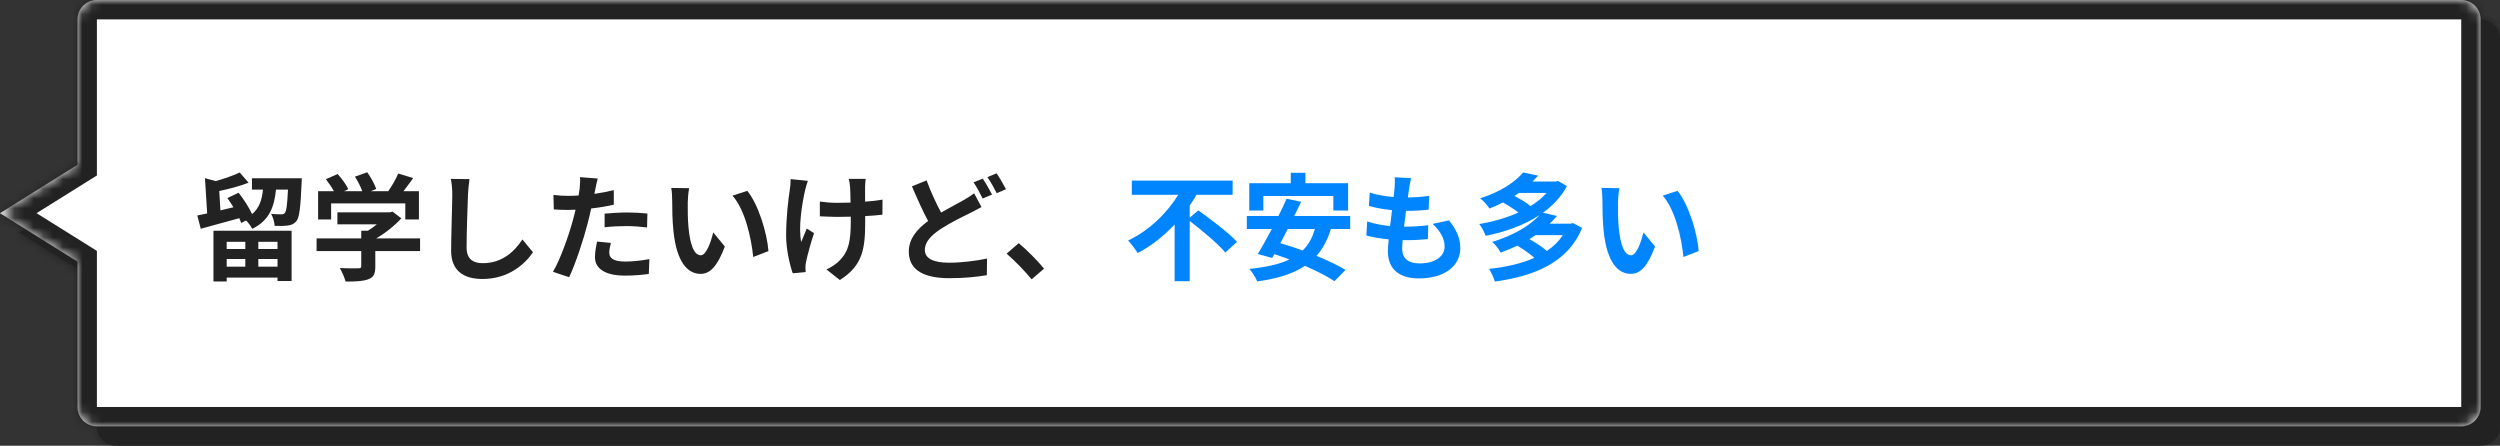
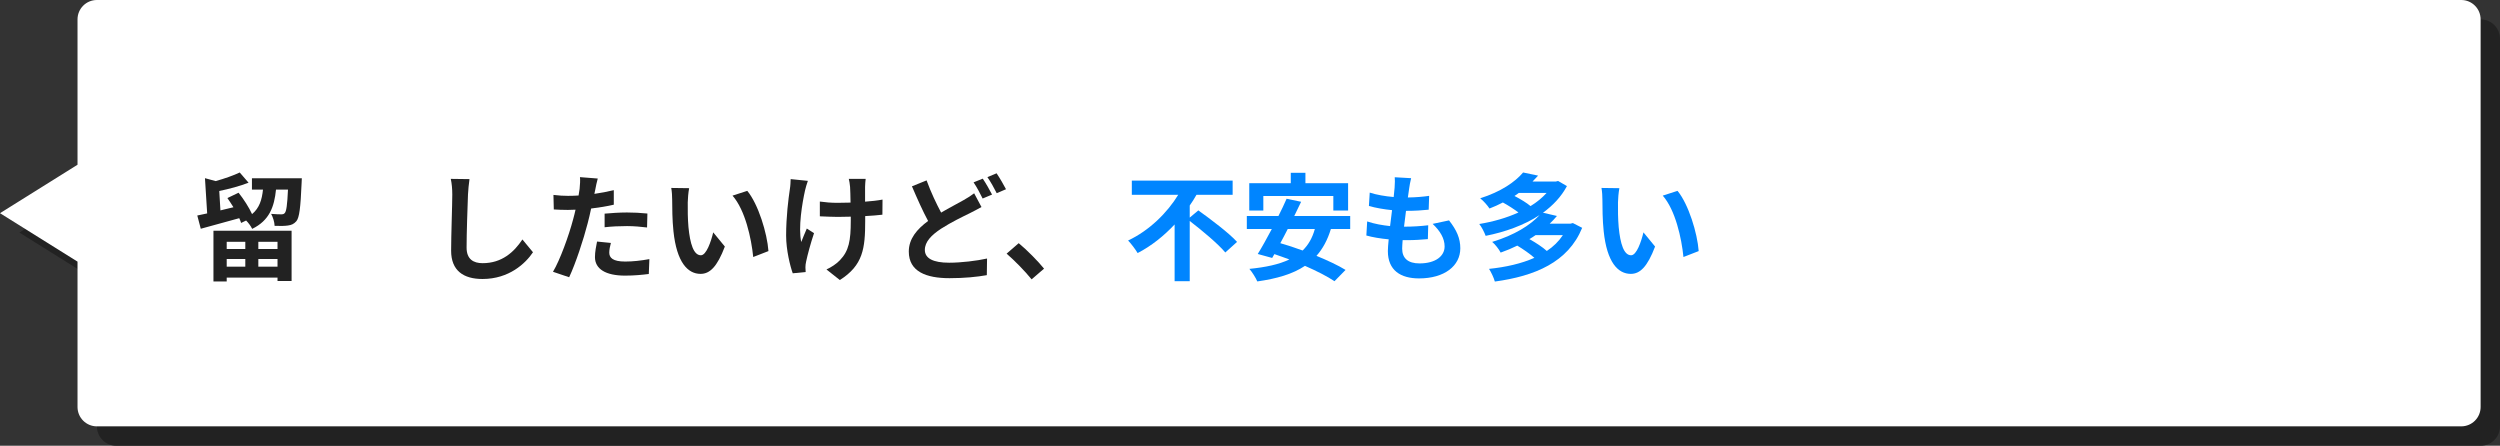
<svg xmlns="http://www.w3.org/2000/svg" width="258" height="46" viewBox="0 0 258 46" fill="none">
  <rect x="0" y="0" width="258" height="46" fill="#333333" stroke="none" />
  <mask id="path-1-inside-1_904_2818" fill="white">
-     <path fill-rule="evenodd" clip-rule="evenodd" d="M12 2C10.895 2 10 2.895 10 4L10 19L2 24L10 29V44C10 45.105 10.895 46 12 46H256C257.105 46 258 45.105 258 44V4C258 2.895 257.105 2 256 2H12Z" />
-   </mask>
+     </mask>
  <path fill-rule="evenodd" clip-rule="evenodd" d="M12 2C10.895 2 10 2.895 10 4L10 19L2 24L10 29V44C10 45.105 10.895 46 12 46H256C257.105 46 258 45.105 258 44V4C258 2.895 257.105 2 256 2H12Z" fill="#222222" />
-   <path d="M10 4L12 4V4H10ZM10 19L11.06 20.696L12 20.108L12 19L10 19ZM2 24L0.94 22.304L-1.774 24L0.94 25.696L2 24ZM10 29H12V27.892L11.06 27.304L10 29ZM12 4V4V0C9.791 0 8 1.791 8 4H12ZM12 19L12 4L8 4L8 19L12 19ZM3.06 25.696L11.06 20.696L8.94 17.304L0.94 22.304L3.06 25.696ZM11.06 27.304L3.06 22.304L0.94 25.696L8.94 30.696L11.06 27.304ZM12 44V29H8V44H12ZM12 44H12H8C8 46.209 9.791 48 12 48V44ZM256 44H12V48H256V44ZM256 44V48C258.209 48 260 46.209 260 44H256ZM256 4V44H260V4H256ZM256 4H260C260 1.791 258.209 0 256 0V4ZM12 4H256V0H12V4Z" fill="#222222" mask="url(#path-1-inside-1_904_2818)" />
  <mask id="path-3-inside-2_904_2818" fill="white">
-     <path fill-rule="evenodd" clip-rule="evenodd" d="M10 0C8.895 0 8 0.895 8 2L8 17L0 22L8 27V42C8 43.105 8.895 44 10 44H254C255.105 44 256 43.105 256 42V2C256 0.895 255.105 0 254 0H10Z" />
-   </mask>
-   <path fill-rule="evenodd" clip-rule="evenodd" d="M10 0C8.895 0 8 0.895 8 2L8 17L0 22L8 27V42C8 43.105 8.895 44 10 44H254C255.105 44 256 43.105 256 42V2C256 0.895 255.105 0 254 0H10Z" fill="white" />
-   <path d="M8 2L10 2V2H8ZM8 17L9.06 18.696L10 18.108L10 17L8 17ZM0 22L-1.06 20.304L-3.774 22L-1.06 23.696L0 22ZM8 27H10V25.892L9.06 25.304L8 27ZM10 2V2V-2C7.791 -2 6 -0.209 6 2H10ZM10 17L10 2L6 2L6 17L10 17ZM1.06 23.696L9.06 18.696L6.94 15.304L-1.06 20.304L1.06 23.696ZM9.06 25.304L1.06 20.304L-1.06 23.696L6.94 28.696L9.06 25.304ZM10 42V27H6V42H10ZM10 42H10H6C6 44.209 7.791 46 10 46V42ZM254 42H10V46H254V42ZM254 42V46C256.209 46 258 44.209 258 42H254ZM254 2V42H258V2H254ZM254 2H258C258 -0.209 256.209 -2 254 -2V2ZM10 2H254V-2H10V2Z" fill="#222222" mask="url(#path-3-inside-2_904_2818)" />
+     </mask>
+   <path fill-rule="evenodd" clip-rule="evenodd" d="M10 0C8.895 0 8 0.895 8 2L8 17L0 22L8 27V42C8 43.105 8.895 44 10 44H254C255.105 44 256 43.105 256 42V2C256 0.895 255.105 0 254 0H10" fill="white" />
  <path d="M25.316 24.952V25.696H23.396V24.952H25.316ZM28.64 25.696H26.66V24.952H28.64V25.696ZM26.66 27.52V26.728H28.64V27.52H26.66ZM23.396 27.52V26.728H25.316V27.52H23.396ZM22.028 29.044H23.396V28.648H28.64V28.996H30.092V23.812H22.028V29.044ZM26 18.4V19.564H27.14C27.032 20.596 26.78 21.46 26.012 22.096C25.7 21.412 25.148 20.548 24.62 19.888L23.468 20.44C23.672 20.728 23.888 21.064 24.092 21.388L22.748 21.712L22.628 19.708C23.636 19.504 24.752 19.204 25.652 18.856L24.74 17.8C24.116 18.1 23.168 18.436 22.256 18.688L21.152 18.388L21.38 22.024C21.008 22.108 20.66 22.18 20.36 22.24L20.72 23.608C21.848 23.296 23.312 22.9 24.692 22.516C24.776 22.696 24.836 22.864 24.884 23.008L25.4 22.756C25.64 22.996 25.904 23.356 26.024 23.62C27.8 22.756 28.304 21.352 28.484 19.564H29.72C29.648 21.16 29.552 21.796 29.396 21.976C29.3 22.096 29.192 22.12 29.012 22.12C28.82 22.12 28.424 22.108 27.98 22.072C28.172 22.408 28.328 22.924 28.34 23.308C28.904 23.332 29.408 23.32 29.72 23.272C30.08 23.224 30.332 23.116 30.584 22.828C30.896 22.456 31.016 21.424 31.124 18.928C31.136 18.76 31.148 18.4 31.148 18.4H26Z" fill="#222222" />
-   <path d="M34.172 20.992H41.828V22.648H43.232V19.732H41.636C41.96 19.312 42.32 18.832 42.644 18.376L41.096 17.908C40.868 18.472 40.46 19.168 40.064 19.732H38.252L38.828 19.504C38.672 19.024 38.276 18.292 37.892 17.776L36.632 18.232C36.92 18.688 37.22 19.264 37.388 19.732H35.504L35.936 19.528C35.744 19.06 35.264 18.424 34.844 17.956L33.632 18.496C33.92 18.868 34.244 19.336 34.46 19.732H32.828V22.648H34.172V20.992ZM43.352 24.604H38.816C39.8 24.04 40.736 23.272 41.42 22.54L40.52 21.844L40.208 21.916H34.82V23.152H38.888C38.6 23.392 38.276 23.62 37.964 23.812H37.28V24.604H32.672V25.912H37.28V27.472C37.28 27.64 37.22 27.688 36.968 27.688C36.728 27.7 35.84 27.7 35.072 27.664C35.288 28.048 35.564 28.648 35.66 29.056C36.68 29.056 37.424 29.032 37.988 28.828C38.576 28.624 38.732 28.252 38.732 27.508V25.912H43.352V24.604Z" fill="#222222" />
  <path d="M48.452 18.484L46.52 18.46C46.628 18.94 46.676 19.516 46.676 20.08C46.676 21.112 46.556 24.268 46.556 25.876C46.556 27.928 47.828 28.792 49.796 28.792C52.532 28.792 54.236 27.184 55.004 26.032L53.912 24.712C53.048 26.02 51.788 27.16 49.808 27.16C48.872 27.16 48.152 26.764 48.152 25.552C48.152 24.064 48.248 21.376 48.296 20.08C48.32 19.6 48.38 18.988 48.452 18.484Z" fill="#222222" />
  <path d="M63.044 25.072L61.616 24.928C61.52 25.408 61.4 25.984 61.4 26.536C61.4 27.748 62.492 28.444 64.508 28.444C65.468 28.444 66.284 28.36 66.956 28.276L67.016 26.74C66.152 26.896 65.324 26.992 64.52 26.992C63.236 26.992 62.876 26.596 62.876 26.068C62.876 25.804 62.948 25.408 63.044 25.072ZM61.688 18.424L59.852 18.28C59.888 18.556 59.864 19.048 59.816 19.492C59.792 19.684 59.756 19.912 59.708 20.176C59.336 20.2 58.976 20.212 58.628 20.212C58.136 20.212 57.728 20.188 57.116 20.116L57.152 21.616C57.572 21.64 58.028 21.664 58.604 21.664C58.856 21.664 59.12 21.652 59.396 21.64C59.324 21.988 59.228 22.324 59.144 22.648C58.7 24.328 57.788 26.848 57.068 28.048L58.736 28.612C59.408 27.184 60.212 24.736 60.644 23.056C60.776 22.564 60.896 22.036 61.004 21.52C61.808 21.424 62.624 21.292 63.344 21.124V19.624C62.684 19.78 62.012 19.912 61.34 20.008C61.376 19.84 61.412 19.684 61.436 19.552C61.484 19.288 61.592 18.748 61.688 18.424ZM62.396 22.048V23.452C63.152 23.368 63.896 23.332 64.712 23.332C65.444 23.332 66.176 23.404 66.776 23.476L66.812 22.036C66.104 21.964 65.384 21.928 64.7 21.928C63.932 21.928 63.068 21.988 62.396 22.048Z" fill="#222222" />
  <path d="M71.12 19.42L69.272 19.396C69.344 19.768 69.368 20.284 69.368 20.62C69.368 21.352 69.38 22.756 69.5 23.86C69.836 27.076 70.976 28.264 72.296 28.264C73.256 28.264 74.012 27.532 74.804 25.444L73.604 23.98C73.376 24.94 72.896 26.344 72.332 26.344C71.576 26.344 71.216 25.156 71.048 23.428C70.976 22.564 70.964 21.664 70.976 20.884C70.976 20.548 71.036 19.852 71.12 19.42ZM77.12 19.696L75.596 20.188C76.904 21.676 77.54 24.592 77.732 26.524L79.304 25.912C79.172 24.076 78.26 21.076 77.12 19.696Z" fill="#222222" />
  <path d="M89.336 18.46H87.596C87.644 18.652 87.704 18.988 87.728 19.288C87.752 19.612 87.764 20.236 87.776 20.908C87.32 20.92 86.852 20.932 86.42 20.932C85.784 20.932 85.196 20.884 84.608 20.8V22.324C85.196 22.348 85.94 22.384 86.456 22.384C86.9 22.384 87.344 22.372 87.8 22.36C87.8 22.528 87.8 22.672 87.8 22.792C87.8 24.82 87.608 25.888 86.684 26.848C86.348 27.22 85.748 27.604 85.292 27.808L86.672 28.9C89.072 27.376 89.288 25.636 89.288 22.804C89.288 22.684 89.288 22.504 89.288 22.3C89.96 22.264 90.584 22.216 91.064 22.156L91.076 20.596C90.584 20.692 89.948 20.764 89.276 20.812C89.276 20.152 89.276 19.528 89.276 19.276C89.288 19.012 89.3 18.724 89.336 18.46ZM83.372 18.664L81.596 18.484C81.584 18.784 81.572 19.192 81.512 19.528C81.368 20.5 81.128 22.348 81.128 24.316C81.128 25.804 81.548 27.484 81.812 28.204L83.144 28.072C83.132 27.904 83.12 27.7 83.12 27.58C83.12 27.436 83.144 27.172 83.192 26.992C83.336 26.308 83.66 25.096 84.008 24.064L83.264 23.584C83.06 24.028 82.844 24.604 82.688 24.976C82.364 23.488 82.784 20.968 83.084 19.636C83.144 19.384 83.264 18.952 83.372 18.664Z" fill="#222222" />
  <path d="M95.624 18.616L94.112 19.228C94.652 20.488 95.228 21.784 95.78 22.804C94.628 23.656 93.788 24.64 93.788 25.96C93.788 28.036 95.6 28.708 97.988 28.708C99.548 28.708 100.82 28.576 101.84 28.396L101.864 26.68C100.796 26.92 99.176 27.112 97.952 27.112C96.284 27.112 95.444 26.656 95.444 25.792C95.444 24.952 96.116 24.268 97.112 23.608C98.216 22.9 99.332 22.372 100.088 22C100.52 21.784 100.904 21.58 101.288 21.364L100.532 19.948C100.208 20.2 99.86 20.416 99.416 20.668C98.852 20.992 98 21.424 97.124 21.94C96.632 21.016 96.08 19.864 95.624 18.616ZM101.42 18.436L100.472 18.82C100.796 19.288 101.168 19.996 101.408 20.488L102.38 20.08C102.152 19.636 101.72 18.868 101.42 18.436ZM102.848 17.884L101.9 18.28C102.224 18.736 102.608 19.432 102.86 19.936L103.82 19.528C103.604 19.108 103.16 18.34 102.848 17.884Z" fill="#222222" />
  <path d="M106.462 28.828L107.746 27.724C107.146 26.98 105.982 25.792 105.13 25.096L103.882 26.176C104.71 26.896 105.73 27.928 106.462 28.828Z" fill="#222222" />
  <path d="M122.78 22.456V21.208C123.032 20.848 123.272 20.476 123.476 20.104H127.208V18.64H116.804V20.104H121.592C120.476 21.94 118.604 23.8 116.42 24.82C116.732 25.144 117.176 25.732 117.404 26.116C118.844 25.372 120.128 24.328 121.22 23.164V29.02H122.78V22.804C124.076 23.8 125.708 25.168 126.452 26.056L127.664 24.964C126.8 24.016 124.952 22.636 123.668 21.712L122.78 22.456Z" fill="#0085FF" />
  <path d="M130.376 20.224H137.6V21.724H139.124V18.904H134.72V17.836H133.208V18.904H128.924V21.724H130.376V20.224ZM135.692 23.632C135.44 24.556 135.02 25.276 134.432 25.852C133.64 25.564 132.86 25.3 132.128 25.096C132.38 24.628 132.644 24.136 132.896 23.632H135.692ZM139.34 23.632V22.288H133.568C133.82 21.784 134.06 21.292 134.276 20.824L132.776 20.512C132.536 21.064 132.248 21.676 131.936 22.288H128.672V23.632H131.252C130.736 24.604 130.232 25.516 129.8 26.212L131.288 26.62L131.516 26.224C132.02 26.392 132.536 26.584 133.064 26.776C131.984 27.292 130.616 27.58 128.936 27.748C129.212 28.06 129.62 28.708 129.752 29.044C131.768 28.756 133.4 28.288 134.672 27.436C135.884 27.964 136.988 28.528 137.72 29.02L138.86 27.856C138.104 27.388 137.024 26.884 135.86 26.404C136.508 25.672 137 24.772 137.348 23.632H139.34Z" fill="#0085FF" />
  <path d="M145.628 18.388L143.936 18.292C143.96 18.556 143.96 18.796 143.924 19.36C143.9 19.636 143.864 19.96 143.828 20.332C142.952 20.26 142.052 20.104 141.356 19.876L141.272 21.256C141.98 21.46 142.832 21.604 143.66 21.688C143.6 22.228 143.528 22.792 143.456 23.332C142.676 23.248 141.872 23.116 141.092 22.852L141.008 24.304C141.644 24.484 142.436 24.616 143.312 24.7C143.264 25.192 143.228 25.624 143.228 25.912C143.228 27.916 144.56 28.732 146.444 28.732C149.072 28.732 150.704 27.436 150.704 25.624C150.704 24.604 150.332 23.752 149.54 22.744L147.848 23.104C148.64 23.848 149.084 24.616 149.084 25.432C149.084 26.416 148.172 27.184 146.492 27.184C145.316 27.184 144.704 26.656 144.704 25.66C144.704 25.444 144.728 25.144 144.752 24.784C144.908 24.784 145.076 24.784 145.232 24.784C145.988 24.784 146.684 24.736 147.356 24.676L147.392 23.248C146.612 23.344 145.724 23.392 144.98 23.392C144.956 23.392 144.92 23.392 144.896 23.392C144.956 22.852 145.028 22.288 145.1 21.76C146.06 21.76 146.72 21.712 147.44 21.64L147.488 20.212C146.924 20.296 146.156 20.368 145.292 20.38C145.34 19.984 145.388 19.66 145.424 19.456C145.472 19.144 145.52 18.82 145.628 18.388Z" fill="#0085FF" />
  <path d="M161.288 24.268C160.856 24.916 160.304 25.456 159.632 25.9C159.2 25.504 158.48 25.036 157.832 24.676C158.06 24.544 158.264 24.412 158.468 24.268H161.288ZM159.608 19.912C159.152 20.416 158.6 20.872 157.952 21.268C157.556 20.932 156.896 20.536 156.296 20.224C156.452 20.116 156.596 20.02 156.74 19.912H159.608ZM162.32 23.02L162.08 23.08H159.932C160.196 22.828 160.448 22.564 160.676 22.288L159.236 21.952C160.256 21.208 161.12 20.308 161.708 19.204L160.796 18.676L160.556 18.736H158.156C158.36 18.532 158.552 18.328 158.732 18.124L157.184 17.8C156.356 18.784 154.88 19.792 152.756 20.464C153.068 20.704 153.512 21.196 153.716 21.52C154.208 21.328 154.664 21.124 155.096 20.896C155.648 21.196 156.26 21.592 156.704 21.928C155.468 22.492 154.064 22.888 152.66 23.116C152.912 23.428 153.188 23.98 153.32 24.34C155.312 23.944 157.28 23.248 158.888 22.192C157.928 23.236 156.296 24.268 153.992 24.964C154.292 25.204 154.7 25.732 154.868 26.068C155.48 25.852 156.056 25.612 156.584 25.348C157.184 25.708 157.892 26.2 158.348 26.608C157.004 27.208 155.396 27.568 153.668 27.748C153.884 28.084 154.16 28.66 154.268 29.056C158.384 28.492 161.828 27.076 163.28 23.512L162.32 23.02Z" fill="#0085FF" />
  <path d="M167.12 19.42L165.272 19.396C165.344 19.768 165.368 20.284 165.368 20.62C165.368 21.352 165.38 22.756 165.5 23.86C165.836 27.076 166.976 28.264 168.296 28.264C169.256 28.264 170.012 27.532 170.804 25.444L169.604 23.98C169.376 24.94 168.896 26.344 168.332 26.344C167.576 26.344 167.216 25.156 167.048 23.428C166.976 22.564 166.964 21.664 166.976 20.884C166.976 20.548 167.036 19.852 167.12 19.42ZM173.12 19.696L171.596 20.188C172.904 21.676 173.54 24.592 173.732 26.524L175.304 25.912C175.172 24.076 174.26 21.076 173.12 19.696Z" fill="#0085FF" />
</svg>